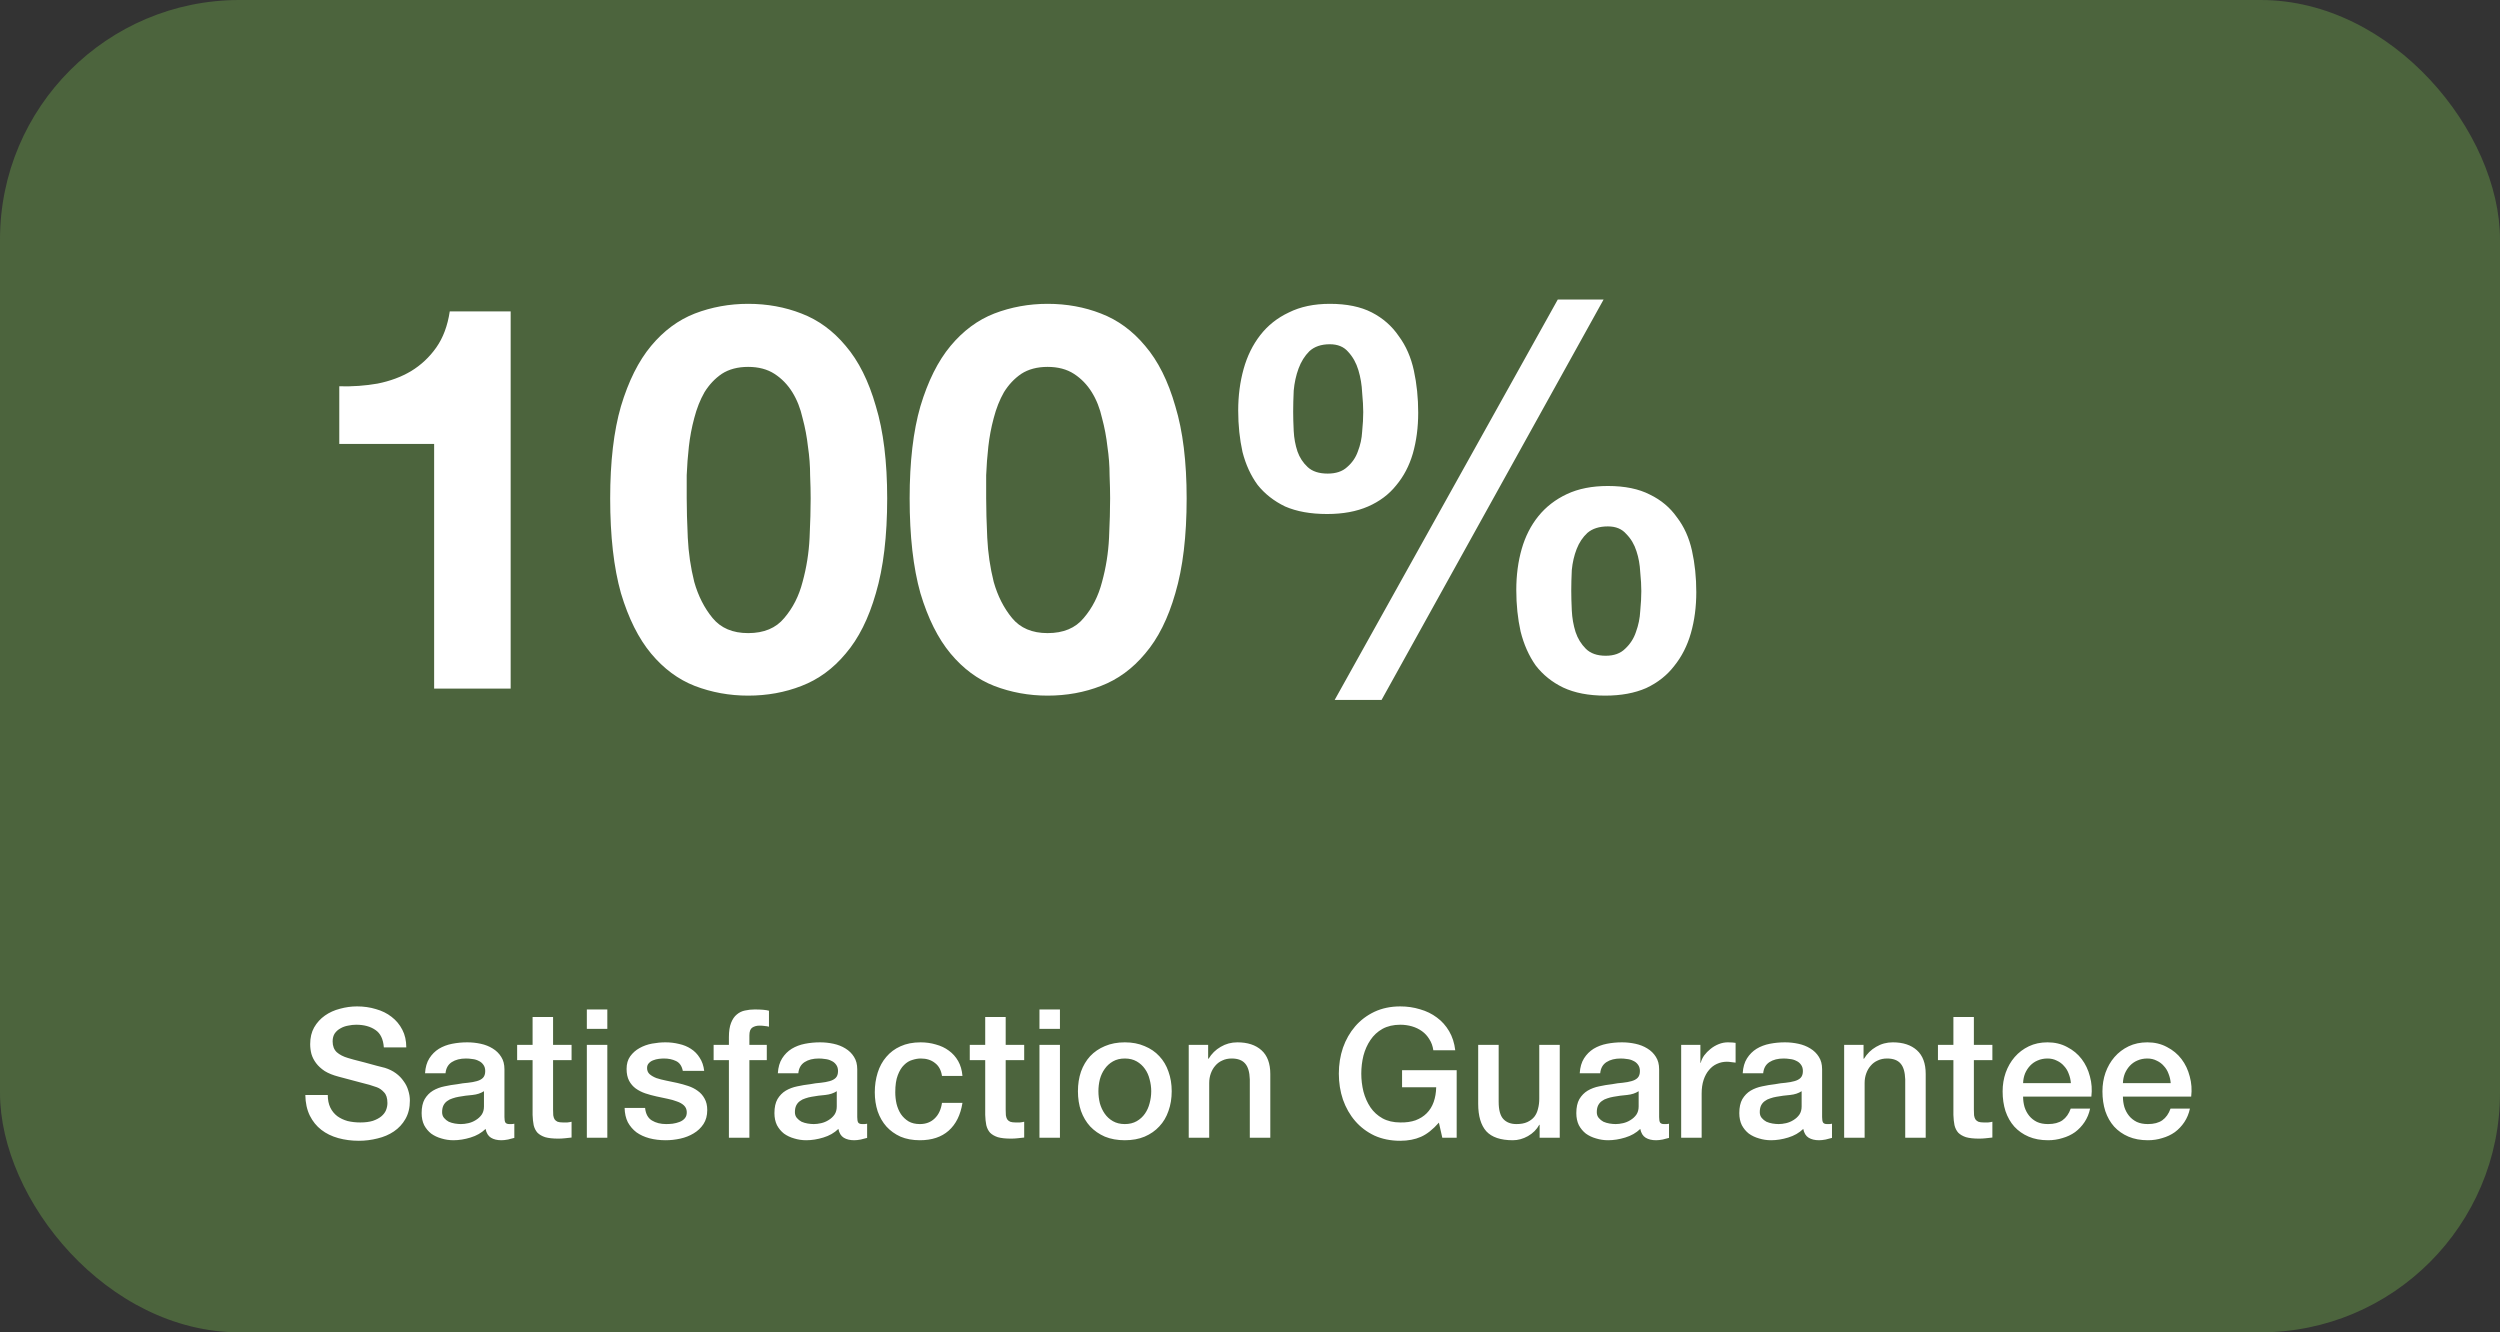
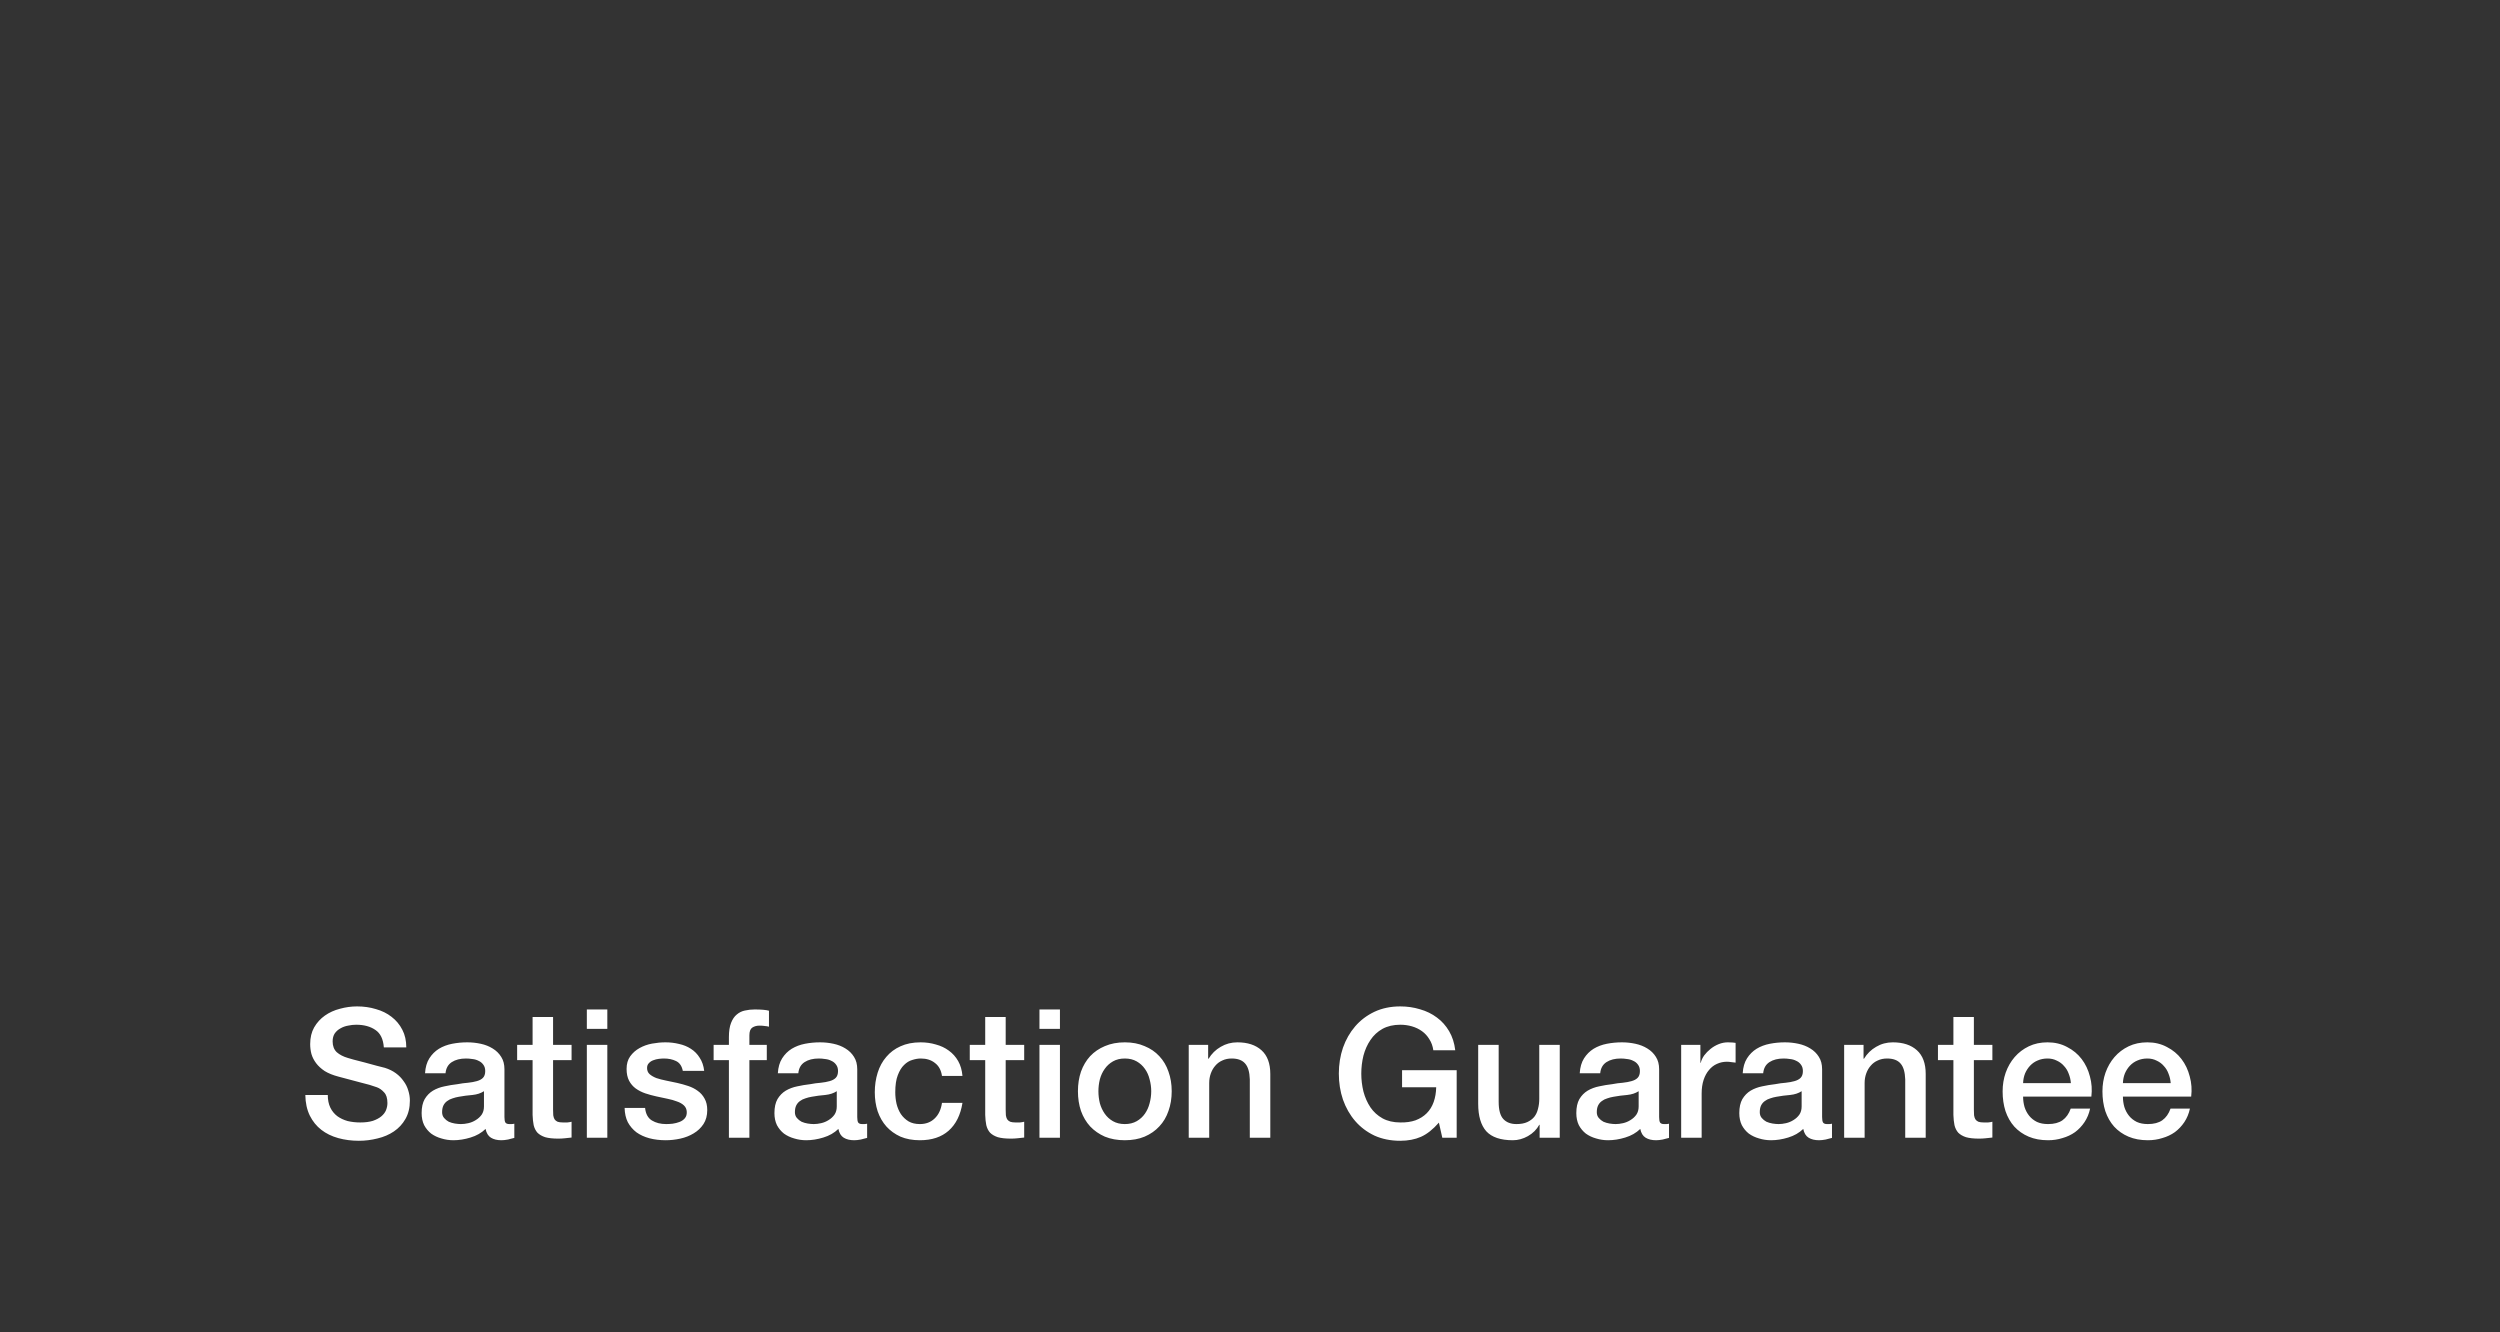
<svg xmlns="http://www.w3.org/2000/svg" width="167" height="89" viewBox="0 0 167 89" fill="none">
  <rect x="0" y="0" width="167" height="89" fill="#333333" stroke="none" />
-   <rect width="167" height="89" rx="16" fill="#4C643D" />
  <path d="M21.896 73.144C21.896 73.472 21.952 73.752 22.064 73.984C22.176 74.216 22.332 74.408 22.532 74.56C22.732 74.704 22.96 74.812 23.216 74.884C23.48 74.948 23.764 74.98 24.068 74.98C24.396 74.98 24.676 74.944 24.908 74.872C25.14 74.792 25.328 74.692 25.472 74.572C25.616 74.452 25.72 74.316 25.784 74.164C25.848 74.004 25.88 73.844 25.88 73.684C25.88 73.356 25.804 73.116 25.652 72.964C25.508 72.804 25.348 72.692 25.172 72.628C24.868 72.516 24.512 72.412 24.104 72.316C23.704 72.212 23.208 72.08 22.616 71.92C22.248 71.824 21.94 71.7 21.692 71.548C21.452 71.388 21.26 71.212 21.116 71.02C20.972 70.828 20.868 70.624 20.804 70.408C20.748 70.192 20.72 69.972 20.72 69.748C20.72 69.316 20.808 68.944 20.984 68.632C21.168 68.312 21.408 68.048 21.704 67.84C22 67.632 22.336 67.48 22.712 67.384C23.088 67.28 23.468 67.228 23.852 67.228C24.3 67.228 24.72 67.288 25.112 67.408C25.512 67.52 25.86 67.692 26.156 67.924C26.46 68.156 26.7 68.444 26.876 68.788C27.052 69.124 27.14 69.516 27.14 69.964H25.64C25.6 69.412 25.412 69.024 25.076 68.8C24.74 68.568 24.312 68.452 23.792 68.452C23.616 68.452 23.436 68.472 23.252 68.512C23.068 68.544 22.9 68.604 22.748 68.692C22.596 68.772 22.468 68.884 22.364 69.028C22.268 69.172 22.22 69.352 22.22 69.568C22.22 69.872 22.312 70.112 22.496 70.288C22.688 70.456 22.936 70.584 23.24 70.672C23.272 70.68 23.396 70.716 23.612 70.78C23.836 70.836 24.084 70.9 24.356 70.972C24.628 71.044 24.892 71.116 25.148 71.188C25.412 71.252 25.6 71.3 25.712 71.332C25.992 71.42 26.236 71.54 26.444 71.692C26.652 71.844 26.824 72.02 26.96 72.22C27.104 72.412 27.208 72.62 27.272 72.844C27.344 73.068 27.38 73.292 27.38 73.516C27.38 73.996 27.28 74.408 27.08 74.752C26.888 75.088 26.632 75.364 26.312 75.58C25.992 75.796 25.628 75.952 25.22 76.048C24.812 76.152 24.396 76.204 23.972 76.204C23.484 76.204 23.024 76.144 22.592 76.024C22.16 75.904 21.784 75.72 21.464 75.472C21.144 75.224 20.888 74.908 20.696 74.524C20.504 74.132 20.404 73.672 20.396 73.144H21.896ZM33.697 74.62C33.697 74.788 33.717 74.908 33.757 74.98C33.805 75.052 33.893 75.088 34.021 75.088C34.061 75.088 34.109 75.088 34.165 75.088C34.221 75.088 34.285 75.08 34.357 75.064V76.012C34.309 76.028 34.245 76.044 34.165 76.06C34.093 76.084 34.017 76.104 33.937 76.12C33.857 76.136 33.777 76.148 33.697 76.156C33.617 76.164 33.549 76.168 33.493 76.168C33.213 76.168 32.981 76.112 32.797 76C32.613 75.888 32.493 75.692 32.437 75.412C32.165 75.676 31.829 75.868 31.429 75.988C31.037 76.108 30.657 76.168 30.289 76.168C30.009 76.168 29.741 76.128 29.485 76.048C29.229 75.976 29.001 75.868 28.801 75.724C28.609 75.572 28.453 75.384 28.333 75.16C28.221 74.928 28.165 74.66 28.165 74.356C28.165 73.972 28.233 73.66 28.369 73.42C28.513 73.18 28.697 72.992 28.921 72.856C29.153 72.72 29.409 72.624 29.689 72.568C29.977 72.504 30.265 72.456 30.553 72.424C30.801 72.376 31.037 72.344 31.261 72.328C31.485 72.304 31.681 72.268 31.849 72.22C32.025 72.172 32.161 72.1 32.257 72.004C32.361 71.9 32.413 71.748 32.413 71.548C32.413 71.372 32.369 71.228 32.281 71.116C32.201 71.004 32.097 70.92 31.969 70.864C31.849 70.8 31.713 70.76 31.561 70.744C31.409 70.72 31.265 70.708 31.129 70.708C30.745 70.708 30.429 70.788 30.181 70.948C29.933 71.108 29.793 71.356 29.761 71.692H28.393C28.417 71.292 28.513 70.96 28.681 70.696C28.849 70.432 29.061 70.22 29.317 70.06C29.581 69.9 29.877 69.788 30.205 69.724C30.533 69.66 30.869 69.628 31.213 69.628C31.517 69.628 31.817 69.66 32.113 69.724C32.409 69.788 32.673 69.892 32.905 70.036C33.145 70.18 33.337 70.368 33.481 70.6C33.625 70.824 33.697 71.1 33.697 71.428V74.62ZM32.329 72.892C32.121 73.028 31.865 73.112 31.561 73.144C31.257 73.168 30.953 73.208 30.649 73.264C30.505 73.288 30.365 73.324 30.229 73.372C30.093 73.412 29.973 73.472 29.869 73.552C29.765 73.624 29.681 73.724 29.617 73.852C29.561 73.972 29.533 74.12 29.533 74.296C29.533 74.448 29.577 74.576 29.665 74.68C29.753 74.784 29.857 74.868 29.977 74.932C30.105 74.988 30.241 75.028 30.385 75.052C30.537 75.076 30.673 75.088 30.793 75.088C30.945 75.088 31.109 75.068 31.285 75.028C31.461 74.988 31.625 74.92 31.777 74.824C31.937 74.728 32.069 74.608 32.173 74.464C32.277 74.312 32.329 74.128 32.329 73.912V72.892ZM34.545 69.796H35.577V67.936H36.945V69.796H38.181V70.816H36.945V74.128C36.945 74.272 36.949 74.396 36.957 74.5C36.973 74.604 37.001 74.692 37.041 74.764C37.089 74.836 37.157 74.892 37.245 74.932C37.333 74.964 37.453 74.98 37.605 74.98C37.701 74.98 37.797 74.98 37.893 74.98C37.989 74.972 38.085 74.956 38.181 74.932V75.988C38.029 76.004 37.881 76.02 37.737 76.036C37.593 76.052 37.445 76.06 37.293 76.06C36.933 76.06 36.641 76.028 36.417 75.964C36.201 75.892 36.029 75.792 35.901 75.664C35.781 75.528 35.697 75.36 35.649 75.16C35.609 74.96 35.585 74.732 35.577 74.476V70.816H34.545V69.796ZM39.201 67.432H40.569V68.728H39.201V67.432ZM39.201 69.796H40.569V76H39.201V69.796ZM43.092 74.008C43.132 74.408 43.284 74.688 43.548 74.848C43.812 75.008 44.128 75.088 44.496 75.088C44.624 75.088 44.768 75.08 44.928 75.064C45.096 75.04 45.252 75 45.396 74.944C45.54 74.888 45.656 74.808 45.744 74.704C45.84 74.592 45.884 74.448 45.876 74.272C45.868 74.096 45.804 73.952 45.684 73.84C45.564 73.728 45.408 73.64 45.216 73.576C45.032 73.504 44.82 73.444 44.58 73.396C44.34 73.348 44.096 73.296 43.848 73.24C43.592 73.184 43.344 73.116 43.104 73.036C42.872 72.956 42.66 72.848 42.468 72.712C42.284 72.576 42.136 72.404 42.024 72.196C41.912 71.98 41.856 71.716 41.856 71.404C41.856 71.068 41.936 70.788 42.096 70.564C42.264 70.332 42.472 70.148 42.72 70.012C42.976 69.868 43.256 69.768 43.56 69.712C43.872 69.656 44.168 69.628 44.448 69.628C44.768 69.628 45.072 69.664 45.36 69.736C45.656 69.8 45.92 69.908 46.152 70.06C46.392 70.212 46.588 70.412 46.74 70.66C46.9 70.9 47 71.192 47.04 71.536H45.612C45.548 71.208 45.396 70.988 45.156 70.876C44.924 70.764 44.656 70.708 44.352 70.708C44.256 70.708 44.14 70.716 44.004 70.732C43.876 70.748 43.752 70.78 43.632 70.828C43.52 70.868 43.424 70.932 43.344 71.02C43.264 71.1 43.224 71.208 43.224 71.344C43.224 71.512 43.28 71.648 43.392 71.752C43.512 71.856 43.664 71.944 43.848 72.016C44.04 72.08 44.256 72.136 44.496 72.184C44.736 72.232 44.984 72.284 45.24 72.34C45.488 72.396 45.732 72.464 45.972 72.544C46.212 72.624 46.424 72.732 46.608 72.868C46.8 73.004 46.952 73.176 47.064 73.384C47.184 73.592 47.244 73.848 47.244 74.152C47.244 74.52 47.16 74.832 46.992 75.088C46.824 75.344 46.604 75.552 46.332 75.712C46.068 75.872 45.772 75.988 45.444 76.06C45.116 76.132 44.792 76.168 44.472 76.168C44.08 76.168 43.716 76.124 43.38 76.036C43.052 75.948 42.764 75.816 42.516 75.64C42.276 75.456 42.084 75.232 41.94 74.968C41.804 74.696 41.732 74.376 41.724 74.008H43.092ZM47.67 69.796H48.691V69.28C48.691 68.888 48.739 68.572 48.834 68.332C48.931 68.084 49.059 67.896 49.218 67.768C49.379 67.632 49.559 67.544 49.758 67.504C49.967 67.456 50.182 67.432 50.407 67.432C50.846 67.432 51.166 67.46 51.367 67.516V68.584C51.279 68.56 51.182 68.544 51.078 68.536C50.983 68.52 50.867 68.512 50.73 68.512C50.547 68.512 50.386 68.556 50.251 68.644C50.123 68.732 50.059 68.904 50.059 69.16V69.796H51.222V70.816H50.059V76H48.691V70.816H47.67V69.796ZM57.264 74.62C57.264 74.788 57.284 74.908 57.324 74.98C57.372 75.052 57.46 75.088 57.588 75.088C57.628 75.088 57.676 75.088 57.732 75.088C57.788 75.088 57.852 75.08 57.924 75.064V76.012C57.876 76.028 57.812 76.044 57.732 76.06C57.66 76.084 57.584 76.104 57.504 76.12C57.424 76.136 57.344 76.148 57.264 76.156C57.184 76.164 57.116 76.168 57.06 76.168C56.78 76.168 56.548 76.112 56.364 76C56.18 75.888 56.06 75.692 56.004 75.412C55.732 75.676 55.396 75.868 54.996 75.988C54.604 76.108 54.224 76.168 53.856 76.168C53.576 76.168 53.308 76.128 53.052 76.048C52.796 75.976 52.568 75.868 52.368 75.724C52.176 75.572 52.02 75.384 51.9 75.16C51.788 74.928 51.732 74.66 51.732 74.356C51.732 73.972 51.8 73.66 51.936 73.42C52.08 73.18 52.264 72.992 52.488 72.856C52.72 72.72 52.976 72.624 53.256 72.568C53.544 72.504 53.832 72.456 54.12 72.424C54.368 72.376 54.604 72.344 54.828 72.328C55.052 72.304 55.248 72.268 55.416 72.22C55.592 72.172 55.728 72.1 55.824 72.004C55.928 71.9 55.98 71.748 55.98 71.548C55.98 71.372 55.936 71.228 55.848 71.116C55.768 71.004 55.664 70.92 55.536 70.864C55.416 70.8 55.28 70.76 55.128 70.744C54.976 70.72 54.832 70.708 54.696 70.708C54.312 70.708 53.996 70.788 53.748 70.948C53.5 71.108 53.36 71.356 53.328 71.692H51.96C51.984 71.292 52.08 70.96 52.248 70.696C52.416 70.432 52.628 70.22 52.884 70.06C53.148 69.9 53.444 69.788 53.772 69.724C54.1 69.66 54.436 69.628 54.78 69.628C55.084 69.628 55.384 69.66 55.68 69.724C55.976 69.788 56.24 69.892 56.472 70.036C56.712 70.18 56.904 70.368 57.048 70.6C57.192 70.824 57.264 71.1 57.264 71.428V74.62ZM55.896 72.892C55.688 73.028 55.432 73.112 55.128 73.144C54.824 73.168 54.52 73.208 54.216 73.264C54.072 73.288 53.932 73.324 53.796 73.372C53.66 73.412 53.54 73.472 53.436 73.552C53.332 73.624 53.248 73.724 53.184 73.852C53.128 73.972 53.1 74.12 53.1 74.296C53.1 74.448 53.144 74.576 53.232 74.68C53.32 74.784 53.424 74.868 53.544 74.932C53.672 74.988 53.808 75.028 53.952 75.052C54.104 75.076 54.24 75.088 54.36 75.088C54.512 75.088 54.676 75.068 54.852 75.028C55.028 74.988 55.192 74.92 55.344 74.824C55.504 74.728 55.636 74.608 55.74 74.464C55.844 74.312 55.896 74.128 55.896 73.912V72.892ZM62.924 71.872C62.868 71.488 62.712 71.2 62.456 71.008C62.208 70.808 61.892 70.708 61.508 70.708C61.332 70.708 61.144 70.74 60.944 70.804C60.744 70.86 60.56 70.972 60.392 71.14C60.224 71.3 60.084 71.528 59.972 71.824C59.86 72.112 59.804 72.492 59.804 72.964C59.804 73.22 59.832 73.476 59.888 73.732C59.952 73.988 60.048 74.216 60.176 74.416C60.312 74.616 60.484 74.78 60.692 74.908C60.9 75.028 61.152 75.088 61.448 75.088C61.848 75.088 62.176 74.964 62.432 74.716C62.696 74.468 62.86 74.12 62.924 73.672H64.292C64.164 74.48 63.856 75.1 63.368 75.532C62.888 75.956 62.248 76.168 61.448 76.168C60.96 76.168 60.528 76.088 60.152 75.928C59.784 75.76 59.472 75.536 59.216 75.256C58.96 74.968 58.764 74.628 58.628 74.236C58.5 73.844 58.436 73.42 58.436 72.964C58.436 72.5 58.5 72.064 58.628 71.656C58.756 71.248 58.948 70.896 59.204 70.6C59.46 70.296 59.776 70.06 60.152 69.892C60.536 69.716 60.984 69.628 61.496 69.628C61.856 69.628 62.196 69.676 62.516 69.772C62.844 69.86 63.132 69.996 63.38 70.18C63.636 70.364 63.844 70.596 64.004 70.876C64.164 71.156 64.26 71.488 64.292 71.872H62.924ZM64.78 69.796H65.812V67.936H67.18V69.796H68.416V70.816H67.18V74.128C67.18 74.272 67.184 74.396 67.192 74.5C67.208 74.604 67.236 74.692 67.276 74.764C67.324 74.836 67.392 74.892 67.48 74.932C67.568 74.964 67.688 74.98 67.84 74.98C67.936 74.98 68.032 74.98 68.128 74.98C68.224 74.972 68.32 74.956 68.416 74.932V75.988C68.264 76.004 68.116 76.02 67.972 76.036C67.828 76.052 67.68 76.06 67.528 76.06C67.168 76.06 66.876 76.028 66.652 75.964C66.436 75.892 66.264 75.792 66.136 75.664C66.016 75.528 65.932 75.36 65.884 75.16C65.844 74.96 65.82 74.732 65.812 74.476V70.816H64.78V69.796ZM69.436 67.432H70.804V68.728H69.436V67.432ZM69.436 69.796H70.804V76H69.436V69.796ZM75.138 76.168C74.642 76.168 74.198 76.088 73.806 75.928C73.422 75.76 73.094 75.532 72.822 75.244C72.558 74.956 72.354 74.612 72.21 74.212C72.074 73.812 72.006 73.372 72.006 72.892C72.006 72.42 72.074 71.984 72.21 71.584C72.354 71.184 72.558 70.84 72.822 70.552C73.094 70.264 73.422 70.04 73.806 69.88C74.198 69.712 74.642 69.628 75.138 69.628C75.634 69.628 76.074 69.712 76.458 69.88C76.85 70.04 77.178 70.264 77.442 70.552C77.714 70.84 77.918 71.184 78.054 71.584C78.198 71.984 78.27 72.42 78.27 72.892C78.27 73.372 78.198 73.812 78.054 74.212C77.918 74.612 77.714 74.956 77.442 75.244C77.178 75.532 76.85 75.76 76.458 75.928C76.074 76.088 75.634 76.168 75.138 76.168ZM75.138 75.088C75.442 75.088 75.706 75.024 75.93 74.896C76.154 74.768 76.338 74.6 76.482 74.392C76.626 74.184 76.73 73.952 76.794 73.696C76.866 73.432 76.902 73.164 76.902 72.892C76.902 72.628 76.866 72.364 76.794 72.1C76.73 71.836 76.626 71.604 76.482 71.404C76.338 71.196 76.154 71.028 75.93 70.9C75.706 70.772 75.442 70.708 75.138 70.708C74.834 70.708 74.57 70.772 74.346 70.9C74.122 71.028 73.938 71.196 73.794 71.404C73.65 71.604 73.542 71.836 73.47 72.1C73.406 72.364 73.374 72.628 73.374 72.892C73.374 73.164 73.406 73.432 73.47 73.696C73.542 73.952 73.65 74.184 73.794 74.392C73.938 74.6 74.122 74.768 74.346 74.896C74.57 75.024 74.834 75.088 75.138 75.088ZM79.407 69.796H80.704V70.708L80.728 70.732C80.936 70.388 81.207 70.12 81.543 69.928C81.879 69.728 82.251 69.628 82.659 69.628C83.34 69.628 83.876 69.804 84.267 70.156C84.659 70.508 84.856 71.036 84.856 71.74V76H83.487V72.1C83.472 71.612 83.368 71.26 83.175 71.044C82.984 70.82 82.683 70.708 82.275 70.708C82.043 70.708 81.835 70.752 81.651 70.84C81.468 70.92 81.311 71.036 81.183 71.188C81.055 71.332 80.956 71.504 80.883 71.704C80.811 71.904 80.775 72.116 80.775 72.34V76H79.407V69.796ZM97.306 76H96.346L96.118 74.992C95.718 75.448 95.318 75.764 94.918 75.94C94.518 76.116 94.058 76.204 93.538 76.204C92.898 76.204 92.322 76.088 91.81 75.856C91.306 75.616 90.878 75.292 90.526 74.884C90.174 74.476 89.902 74 89.71 73.456C89.526 72.912 89.434 72.332 89.434 71.716C89.434 71.108 89.526 70.532 89.71 69.988C89.902 69.444 90.174 68.968 90.526 68.56C90.878 68.152 91.306 67.828 91.81 67.588C92.322 67.348 92.898 67.228 93.538 67.228C94.002 67.228 94.442 67.292 94.858 67.42C95.282 67.54 95.658 67.724 95.986 67.972C96.314 68.212 96.586 68.516 96.802 68.884C97.018 69.252 97.154 69.676 97.21 70.156H95.746C95.706 69.876 95.618 69.632 95.482 69.424C95.354 69.208 95.19 69.028 94.99 68.884C94.79 68.74 94.566 68.632 94.318 68.56C94.07 68.488 93.81 68.452 93.538 68.452C93.082 68.452 92.686 68.544 92.35 68.728C92.022 68.912 91.754 69.16 91.546 69.472C91.338 69.776 91.182 70.124 91.078 70.516C90.982 70.908 90.934 71.308 90.934 71.716C90.934 72.124 90.982 72.524 91.078 72.916C91.182 73.308 91.338 73.66 91.546 73.972C91.754 74.276 92.022 74.52 92.35 74.704C92.686 74.888 93.082 74.98 93.538 74.98C93.922 74.988 94.262 74.94 94.558 74.836C94.854 74.724 95.102 74.568 95.302 74.368C95.51 74.16 95.666 73.908 95.77 73.612C95.874 73.316 95.93 72.988 95.938 72.628H93.658V71.488H97.306V76ZM104.191 76H102.847V75.136H102.823C102.655 75.448 102.403 75.7 102.067 75.892C101.739 76.076 101.403 76.168 101.059 76.168C100.243 76.168 99.651 75.968 99.283 75.568C98.923 75.16 98.743 74.548 98.743 73.732V69.796H100.111V73.6C100.111 74.144 100.215 74.528 100.423 74.752C100.631 74.976 100.923 75.088 101.299 75.088C101.587 75.088 101.827 75.044 102.019 74.956C102.211 74.868 102.367 74.752 102.487 74.608C102.607 74.456 102.691 74.276 102.739 74.068C102.795 73.86 102.823 73.636 102.823 73.396V69.796H104.191V76ZM110.83 74.62C110.83 74.788 110.85 74.908 110.89 74.98C110.938 75.052 111.026 75.088 111.154 75.088C111.194 75.088 111.242 75.088 111.298 75.088C111.354 75.088 111.418 75.08 111.49 75.064V76.012C111.442 76.028 111.378 76.044 111.298 76.06C111.226 76.084 111.15 76.104 111.07 76.12C110.99 76.136 110.91 76.148 110.83 76.156C110.75 76.164 110.682 76.168 110.626 76.168C110.346 76.168 110.114 76.112 109.93 76C109.746 75.888 109.626 75.692 109.57 75.412C109.298 75.676 108.962 75.868 108.562 75.988C108.17 76.108 107.79 76.168 107.422 76.168C107.142 76.168 106.874 76.128 106.618 76.048C106.362 75.976 106.134 75.868 105.934 75.724C105.742 75.572 105.586 75.384 105.466 75.16C105.354 74.928 105.298 74.66 105.298 74.356C105.298 73.972 105.366 73.66 105.502 73.42C105.646 73.18 105.83 72.992 106.054 72.856C106.286 72.72 106.542 72.624 106.822 72.568C107.11 72.504 107.398 72.456 107.686 72.424C107.934 72.376 108.17 72.344 108.394 72.328C108.618 72.304 108.814 72.268 108.982 72.22C109.158 72.172 109.294 72.1 109.39 72.004C109.494 71.9 109.546 71.748 109.546 71.548C109.546 71.372 109.502 71.228 109.414 71.116C109.334 71.004 109.23 70.92 109.102 70.864C108.982 70.8 108.846 70.76 108.694 70.744C108.542 70.72 108.398 70.708 108.262 70.708C107.878 70.708 107.562 70.788 107.314 70.948C107.066 71.108 106.926 71.356 106.894 71.692H105.526C105.55 71.292 105.646 70.96 105.814 70.696C105.982 70.432 106.194 70.22 106.45 70.06C106.714 69.9 107.01 69.788 107.338 69.724C107.666 69.66 108.002 69.628 108.346 69.628C108.65 69.628 108.95 69.66 109.246 69.724C109.542 69.788 109.806 69.892 110.038 70.036C110.278 70.18 110.47 70.368 110.614 70.6C110.758 70.824 110.83 71.1 110.83 71.428V74.62ZM109.462 72.892C109.254 73.028 108.998 73.112 108.694 73.144C108.39 73.168 108.086 73.208 107.782 73.264C107.638 73.288 107.498 73.324 107.362 73.372C107.226 73.412 107.106 73.472 107.002 73.552C106.898 73.624 106.814 73.724 106.75 73.852C106.694 73.972 106.666 74.12 106.666 74.296C106.666 74.448 106.71 74.576 106.798 74.68C106.886 74.784 106.99 74.868 107.11 74.932C107.238 74.988 107.374 75.028 107.518 75.052C107.67 75.076 107.806 75.088 107.926 75.088C108.078 75.088 108.242 75.068 108.418 75.028C108.594 74.988 108.758 74.92 108.91 74.824C109.07 74.728 109.202 74.608 109.306 74.464C109.41 74.312 109.462 74.128 109.462 73.912V72.892ZM112.302 69.796H113.586V70.996H113.61C113.65 70.828 113.726 70.664 113.838 70.504C113.958 70.344 114.098 70.2 114.258 70.072C114.426 69.936 114.61 69.828 114.81 69.748C115.01 69.668 115.214 69.628 115.422 69.628C115.582 69.628 115.69 69.632 115.746 69.64C115.81 69.648 115.874 69.656 115.938 69.664V70.984C115.842 70.968 115.742 70.956 115.638 70.948C115.542 70.932 115.446 70.924 115.35 70.924C115.118 70.924 114.898 70.972 114.69 71.068C114.49 71.156 114.314 71.292 114.162 71.476C114.01 71.652 113.89 71.872 113.802 72.136C113.714 72.4 113.67 72.704 113.67 73.048V76H112.302V69.796ZM121.717 74.62C121.717 74.788 121.737 74.908 121.777 74.98C121.825 75.052 121.913 75.088 122.041 75.088C122.081 75.088 122.129 75.088 122.185 75.088C122.241 75.088 122.305 75.08 122.377 75.064V76.012C122.329 76.028 122.265 76.044 122.185 76.06C122.113 76.084 122.037 76.104 121.957 76.12C121.877 76.136 121.797 76.148 121.717 76.156C121.637 76.164 121.569 76.168 121.513 76.168C121.233 76.168 121.001 76.112 120.817 76C120.633 75.888 120.513 75.692 120.457 75.412C120.185 75.676 119.849 75.868 119.449 75.988C119.057 76.108 118.677 76.168 118.309 76.168C118.029 76.168 117.761 76.128 117.505 76.048C117.249 75.976 117.021 75.868 116.821 75.724C116.629 75.572 116.473 75.384 116.353 75.16C116.241 74.928 116.185 74.66 116.185 74.356C116.185 73.972 116.253 73.66 116.389 73.42C116.533 73.18 116.717 72.992 116.941 72.856C117.173 72.72 117.429 72.624 117.709 72.568C117.997 72.504 118.285 72.456 118.573 72.424C118.821 72.376 119.057 72.344 119.281 72.328C119.505 72.304 119.701 72.268 119.869 72.22C120.045 72.172 120.181 72.1 120.277 72.004C120.381 71.9 120.433 71.748 120.433 71.548C120.433 71.372 120.389 71.228 120.301 71.116C120.221 71.004 120.117 70.92 119.989 70.864C119.869 70.8 119.733 70.76 119.581 70.744C119.429 70.72 119.285 70.708 119.149 70.708C118.765 70.708 118.449 70.788 118.201 70.948C117.953 71.108 117.813 71.356 117.781 71.692H116.413C116.437 71.292 116.533 70.96 116.701 70.696C116.869 70.432 117.081 70.22 117.337 70.06C117.601 69.9 117.897 69.788 118.225 69.724C118.553 69.66 118.889 69.628 119.233 69.628C119.537 69.628 119.837 69.66 120.133 69.724C120.429 69.788 120.693 69.892 120.925 70.036C121.165 70.18 121.357 70.368 121.501 70.6C121.645 70.824 121.717 71.1 121.717 71.428V74.62ZM120.349 72.892C120.141 73.028 119.885 73.112 119.581 73.144C119.277 73.168 118.973 73.208 118.669 73.264C118.525 73.288 118.385 73.324 118.249 73.372C118.113 73.412 117.993 73.472 117.889 73.552C117.785 73.624 117.701 73.724 117.637 73.852C117.581 73.972 117.553 74.12 117.553 74.296C117.553 74.448 117.597 74.576 117.685 74.68C117.773 74.784 117.877 74.868 117.997 74.932C118.125 74.988 118.261 75.028 118.405 75.052C118.557 75.076 118.693 75.088 118.813 75.088C118.965 75.088 119.129 75.068 119.305 75.028C119.481 74.988 119.645 74.92 119.797 74.824C119.957 74.728 120.089 74.608 120.193 74.464C120.297 74.312 120.349 74.128 120.349 73.912V72.892ZM123.189 69.796H124.485V70.708L124.509 70.732C124.717 70.388 124.989 70.12 125.325 69.928C125.661 69.728 126.033 69.628 126.441 69.628C127.121 69.628 127.657 69.804 128.049 70.156C128.441 70.508 128.637 71.036 128.637 71.74V76H127.269V72.1C127.253 71.612 127.149 71.26 126.957 71.044C126.765 70.82 126.465 70.708 126.057 70.708C125.825 70.708 125.617 70.752 125.433 70.84C125.249 70.92 125.093 71.036 124.965 71.188C124.837 71.332 124.737 71.504 124.665 71.704C124.593 71.904 124.557 72.116 124.557 72.34V76H123.189V69.796ZM129.455 69.796H130.487V67.936H131.855V69.796H133.091V70.816H131.855V74.128C131.855 74.272 131.859 74.396 131.867 74.5C131.883 74.604 131.911 74.692 131.951 74.764C131.999 74.836 132.067 74.892 132.155 74.932C132.243 74.964 132.363 74.98 132.515 74.98C132.611 74.98 132.707 74.98 132.803 74.98C132.899 74.972 132.995 74.956 133.091 74.932V75.988C132.939 76.004 132.791 76.02 132.647 76.036C132.503 76.052 132.355 76.06 132.203 76.06C131.843 76.06 131.551 76.028 131.327 75.964C131.111 75.892 130.939 75.792 130.811 75.664C130.691 75.528 130.607 75.36 130.559 75.16C130.519 74.96 130.495 74.732 130.487 74.476V70.816H129.455V69.796ZM138.335 72.352C138.319 72.136 138.271 71.928 138.191 71.728C138.119 71.528 138.015 71.356 137.879 71.212C137.751 71.06 137.591 70.94 137.399 70.852C137.215 70.756 137.007 70.708 136.775 70.708C136.535 70.708 136.315 70.752 136.115 70.84C135.923 70.92 135.755 71.036 135.611 71.188C135.475 71.332 135.363 71.504 135.275 71.704C135.195 71.904 135.151 72.12 135.143 72.352H138.335ZM135.143 73.252C135.143 73.492 135.175 73.724 135.239 73.948C135.311 74.172 135.415 74.368 135.551 74.536C135.687 74.704 135.859 74.84 136.067 74.944C136.275 75.04 136.523 75.088 136.811 75.088C137.211 75.088 137.531 75.004 137.771 74.836C138.019 74.66 138.203 74.4 138.323 74.056H139.619C139.547 74.392 139.423 74.692 139.247 74.956C139.071 75.22 138.859 75.444 138.611 75.628C138.363 75.804 138.083 75.936 137.771 76.024C137.467 76.12 137.147 76.168 136.811 76.168C136.323 76.168 135.891 76.088 135.515 75.928C135.139 75.768 134.819 75.544 134.555 75.256C134.299 74.968 134.103 74.624 133.967 74.224C133.839 73.824 133.775 73.384 133.775 72.904C133.775 72.464 133.843 72.048 133.979 71.656C134.123 71.256 134.323 70.908 134.579 70.612C134.843 70.308 135.159 70.068 135.527 69.892C135.895 69.716 136.311 69.628 136.775 69.628C137.263 69.628 137.699 69.732 138.083 69.94C138.475 70.14 138.799 70.408 139.055 70.744C139.311 71.08 139.495 71.468 139.607 71.908C139.727 72.34 139.759 72.788 139.703 73.252H135.143ZM145.003 72.352C144.987 72.136 144.939 71.928 144.859 71.728C144.787 71.528 144.683 71.356 144.547 71.212C144.419 71.06 144.259 70.94 144.067 70.852C143.883 70.756 143.675 70.708 143.443 70.708C143.203 70.708 142.983 70.752 142.783 70.84C142.591 70.92 142.423 71.036 142.279 71.188C142.143 71.332 142.031 71.504 141.943 71.704C141.863 71.904 141.819 72.12 141.811 72.352H145.003ZM141.811 73.252C141.811 73.492 141.843 73.724 141.907 73.948C141.979 74.172 142.083 74.368 142.219 74.536C142.355 74.704 142.527 74.84 142.735 74.944C142.943 75.04 143.191 75.088 143.479 75.088C143.879 75.088 144.199 75.004 144.439 74.836C144.687 74.66 144.871 74.4 144.991 74.056H146.287C146.215 74.392 146.091 74.692 145.915 74.956C145.739 75.22 145.527 75.444 145.279 75.628C145.031 75.804 144.751 75.936 144.439 76.024C144.135 76.12 143.815 76.168 143.479 76.168C142.991 76.168 142.559 76.088 142.183 75.928C141.807 75.768 141.487 75.544 141.223 75.256C140.967 74.968 140.771 74.624 140.635 74.224C140.507 73.824 140.443 73.384 140.443 72.904C140.443 72.464 140.511 72.048 140.647 71.656C140.791 71.256 140.991 70.908 141.247 70.612C141.511 70.308 141.827 70.068 142.195 69.892C142.563 69.716 142.979 69.628 143.443 69.628C143.931 69.628 144.367 69.732 144.751 69.94C145.143 70.14 145.467 70.408 145.723 70.744C145.979 71.08 146.163 71.468 146.275 71.908C146.395 72.34 146.427 72.788 146.371 73.252H141.811Z" fill="white" />
-   <path d="M34.112 46H29V29.656H22.664V25.804C23.552 25.828 24.404 25.768 25.22 25.624C26.06 25.456 26.804 25.18 27.452 24.796C28.124 24.388 28.688 23.86 29.144 23.212C29.6 22.564 29.9 21.76 30.044 20.8H34.112V46ZM45.872 33.292C45.872 34.012 45.896 34.888 45.944 35.92C45.992 36.928 46.136 37.912 46.376 38.872C46.64 39.808 47.048 40.612 47.6 41.284C48.152 41.956 48.944 42.292 49.976 42.292C51.032 42.292 51.836 41.956 52.388 41.284C52.964 40.612 53.372 39.808 53.612 38.872C53.876 37.912 54.032 36.928 54.08 35.92C54.128 34.888 54.152 34.012 54.152 33.292C54.152 32.86 54.14 32.344 54.116 31.744C54.116 31.12 54.068 30.484 53.972 29.836C53.9 29.188 53.78 28.552 53.612 27.928C53.468 27.28 53.24 26.704 52.928 26.2C52.616 25.696 52.22 25.288 51.74 24.976C51.26 24.664 50.672 24.508 49.976 24.508C49.28 24.508 48.692 24.664 48.212 24.976C47.756 25.288 47.372 25.696 47.06 26.2C46.772 26.704 46.544 27.28 46.376 27.928C46.208 28.552 46.088 29.188 46.016 29.836C45.944 30.484 45.896 31.12 45.872 31.744C45.872 32.344 45.872 32.86 45.872 33.292ZM40.76 33.292C40.76 30.844 41 28.792 41.48 27.136C41.984 25.456 42.656 24.112 43.496 23.104C44.336 22.096 45.308 21.376 46.412 20.944C47.54 20.512 48.728 20.296 49.976 20.296C51.248 20.296 52.436 20.512 53.54 20.944C54.668 21.376 55.652 22.096 56.492 23.104C57.356 24.112 58.028 25.456 58.508 27.136C59.012 28.792 59.264 30.844 59.264 33.292C59.264 35.812 59.012 37.924 58.508 39.628C58.028 41.308 57.356 42.652 56.492 43.66C55.652 44.668 54.668 45.388 53.54 45.82C52.436 46.252 51.248 46.468 49.976 46.468C48.728 46.468 47.54 46.252 46.412 45.82C45.308 45.388 44.336 44.668 43.496 43.66C42.656 42.652 41.984 41.308 41.48 39.628C41 37.924 40.76 35.812 40.76 33.292ZM65.876 33.292C65.876 34.012 65.9 34.888 65.948 35.92C65.996 36.928 66.14 37.912 66.38 38.872C66.644 39.808 67.052 40.612 67.604 41.284C68.156 41.956 68.948 42.292 69.98 42.292C71.036 42.292 71.84 41.956 72.392 41.284C72.968 40.612 73.376 39.808 73.616 38.872C73.88 37.912 74.036 36.928 74.084 35.92C74.132 34.888 74.156 34.012 74.156 33.292C74.156 32.86 74.144 32.344 74.12 31.744C74.12 31.12 74.072 30.484 73.976 29.836C73.904 29.188 73.784 28.552 73.616 27.928C73.472 27.28 73.244 26.704 72.932 26.2C72.62 25.696 72.224 25.288 71.744 24.976C71.264 24.664 70.676 24.508 69.98 24.508C69.284 24.508 68.696 24.664 68.216 24.976C67.76 25.288 67.376 25.696 67.064 26.2C66.776 26.704 66.548 27.28 66.38 27.928C66.212 28.552 66.092 29.188 66.02 29.836C65.948 30.484 65.9 31.12 65.876 31.744C65.876 32.344 65.876 32.86 65.876 33.292ZM60.764 33.292C60.764 30.844 61.004 28.792 61.484 27.136C61.988 25.456 62.66 24.112 63.5 23.104C64.34 22.096 65.312 21.376 66.416 20.944C67.544 20.512 68.732 20.296 69.98 20.296C71.252 20.296 72.44 20.512 73.544 20.944C74.672 21.376 75.656 22.096 76.496 23.104C77.36 24.112 78.032 25.456 78.512 27.136C79.016 28.792 79.268 30.844 79.268 33.292C79.268 35.812 79.016 37.924 78.512 39.628C78.032 41.308 77.36 42.652 76.496 43.66C75.656 44.668 74.672 45.388 73.544 45.82C72.44 46.252 71.252 46.468 69.98 46.468C68.732 46.468 67.544 46.252 66.416 45.82C65.312 45.388 64.34 44.668 63.5 43.66C62.66 42.652 61.988 41.308 61.484 39.628C61.004 37.924 60.764 35.812 60.764 33.292ZM104.96 39.448C104.96 39.832 104.972 40.276 104.996 40.78C105.02 41.284 105.104 41.764 105.248 42.22C105.392 42.652 105.62 43.024 105.932 43.336C106.244 43.648 106.688 43.804 107.264 43.804C107.816 43.804 108.248 43.648 108.56 43.336C108.896 43.024 109.136 42.652 109.28 42.22C109.448 41.764 109.544 41.296 109.568 40.816C109.616 40.312 109.64 39.868 109.64 39.484C109.64 39.124 109.616 38.704 109.568 38.224C109.544 37.72 109.46 37.252 109.316 36.82C109.172 36.364 108.944 35.98 108.632 35.668C108.344 35.332 107.936 35.164 107.408 35.164C106.832 35.164 106.376 35.308 106.04 35.596C105.728 35.884 105.488 36.244 105.32 36.676C105.152 37.108 105.044 37.576 104.996 38.08C104.972 38.584 104.96 39.04 104.96 39.448ZM101.288 39.412C101.288 38.428 101.408 37.516 101.648 36.676C101.888 35.836 102.26 35.104 102.764 34.48C103.268 33.856 103.904 33.364 104.672 33.004C105.44 32.644 106.352 32.464 107.408 32.464C108.536 32.464 109.472 32.656 110.216 33.04C110.96 33.4 111.56 33.904 112.016 34.552C112.496 35.176 112.832 35.92 113.024 36.784C113.216 37.648 113.312 38.572 113.312 39.556C113.312 40.54 113.192 41.452 112.952 42.292C112.712 43.132 112.34 43.864 111.836 44.488C111.356 45.112 110.732 45.604 109.964 45.964C109.196 46.3 108.284 46.468 107.228 46.468C106.124 46.468 105.188 46.288 104.42 45.928C103.676 45.568 103.064 45.076 102.584 44.452C102.128 43.804 101.792 43.048 101.576 42.184C101.384 41.32 101.288 40.396 101.288 39.412ZM104.06 20.008H107.12L92.288 46.756H89.156L104.06 20.008ZM86.384 27.496C86.384 27.88 86.396 28.312 86.42 28.792C86.444 29.272 86.528 29.728 86.672 30.16C86.816 30.568 87.044 30.916 87.356 31.204C87.668 31.492 88.112 31.636 88.688 31.636C89.24 31.636 89.672 31.492 89.984 31.204C90.32 30.916 90.56 30.568 90.704 30.16C90.872 29.728 90.968 29.284 90.992 28.828C91.04 28.348 91.064 27.916 91.064 27.532C91.064 27.172 91.04 26.74 90.992 26.236C90.968 25.708 90.884 25.204 90.74 24.724C90.596 24.244 90.368 23.836 90.056 23.5C89.768 23.164 89.36 22.996 88.832 22.996C88.256 22.996 87.8 23.152 87.464 23.464C87.152 23.776 86.912 24.16 86.744 24.616C86.576 25.072 86.468 25.564 86.42 26.092C86.396 26.62 86.384 27.088 86.384 27.496ZM82.712 27.424C82.712 26.44 82.832 25.516 83.072 24.652C83.312 23.788 83.684 23.032 84.188 22.384C84.692 21.736 85.328 21.232 86.096 20.872C86.864 20.488 87.776 20.296 88.832 20.296C89.96 20.296 90.896 20.488 91.64 20.872C92.384 21.256 92.984 21.784 93.44 22.456C93.92 23.104 94.256 23.872 94.448 24.76C94.64 25.648 94.736 26.584 94.736 27.568C94.736 28.552 94.616 29.464 94.376 30.304C94.136 31.12 93.764 31.828 93.26 32.428C92.78 33.028 92.156 33.496 91.388 33.832C90.62 34.168 89.708 34.336 88.652 34.336C87.548 34.336 86.612 34.168 85.844 33.832C85.1 33.472 84.488 32.992 84.008 32.392C83.552 31.768 83.216 31.036 83 30.196C82.808 29.332 82.712 28.408 82.712 27.424Z" fill="white" />
</svg>